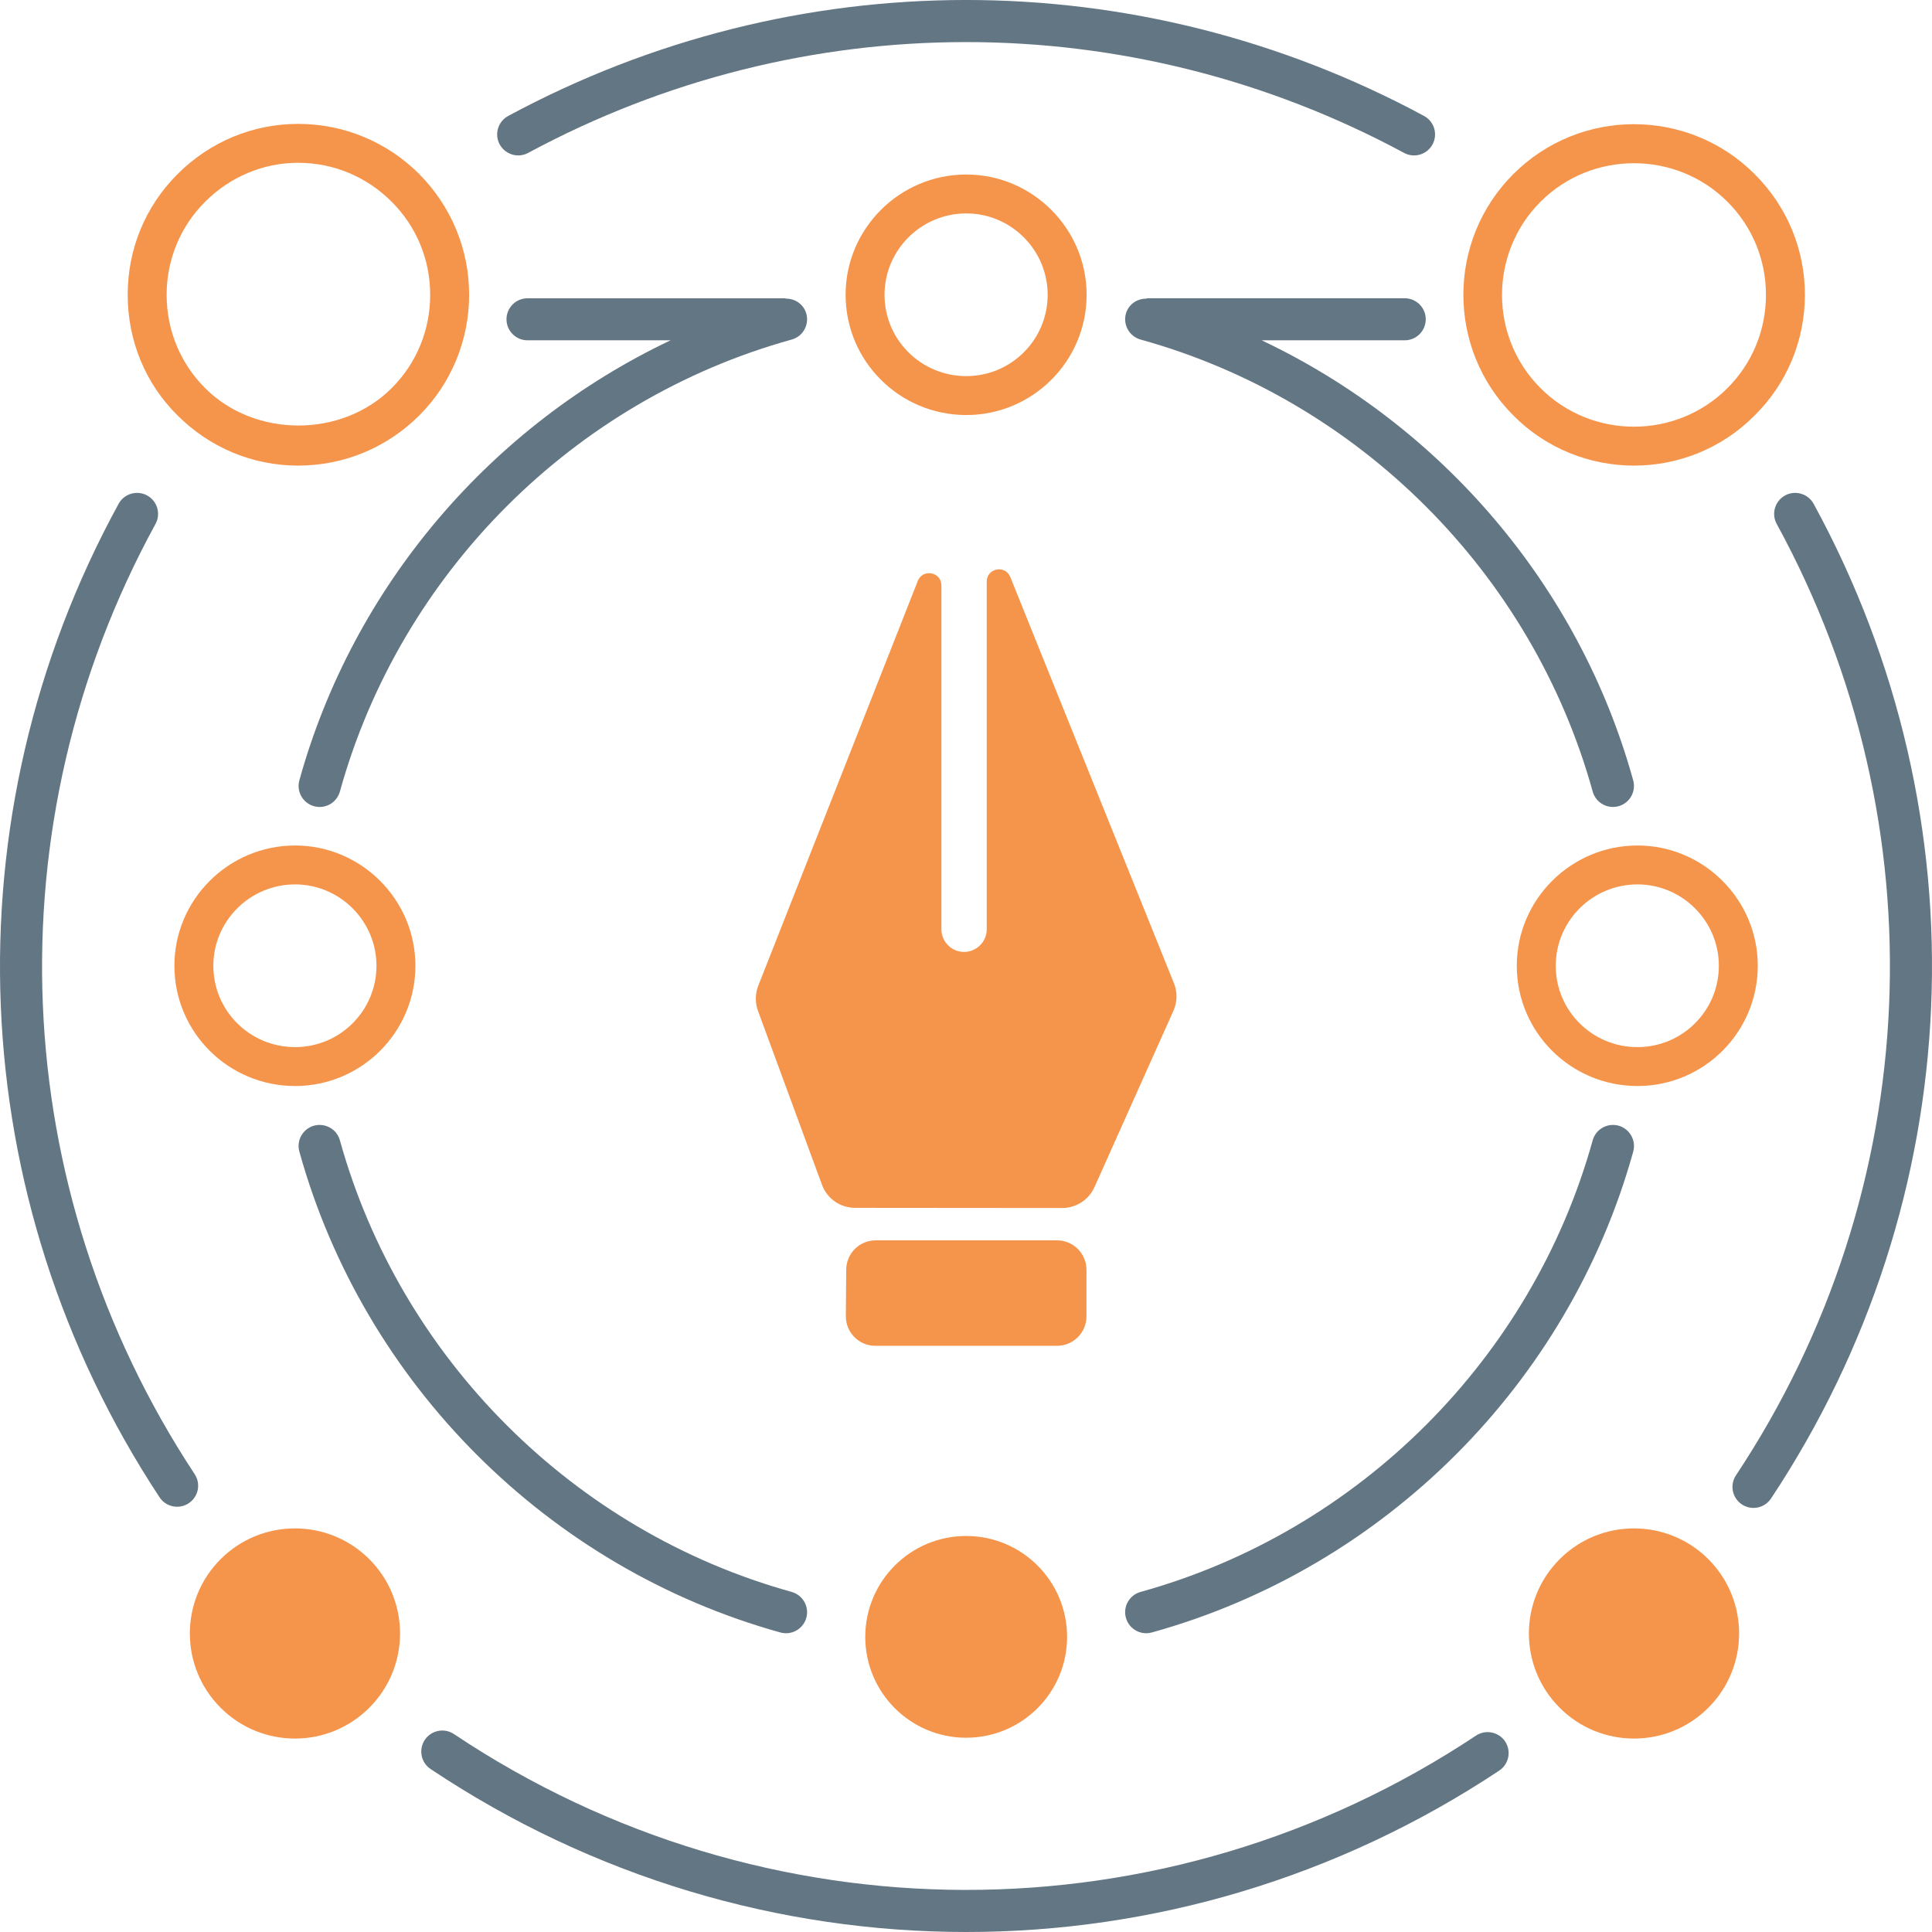
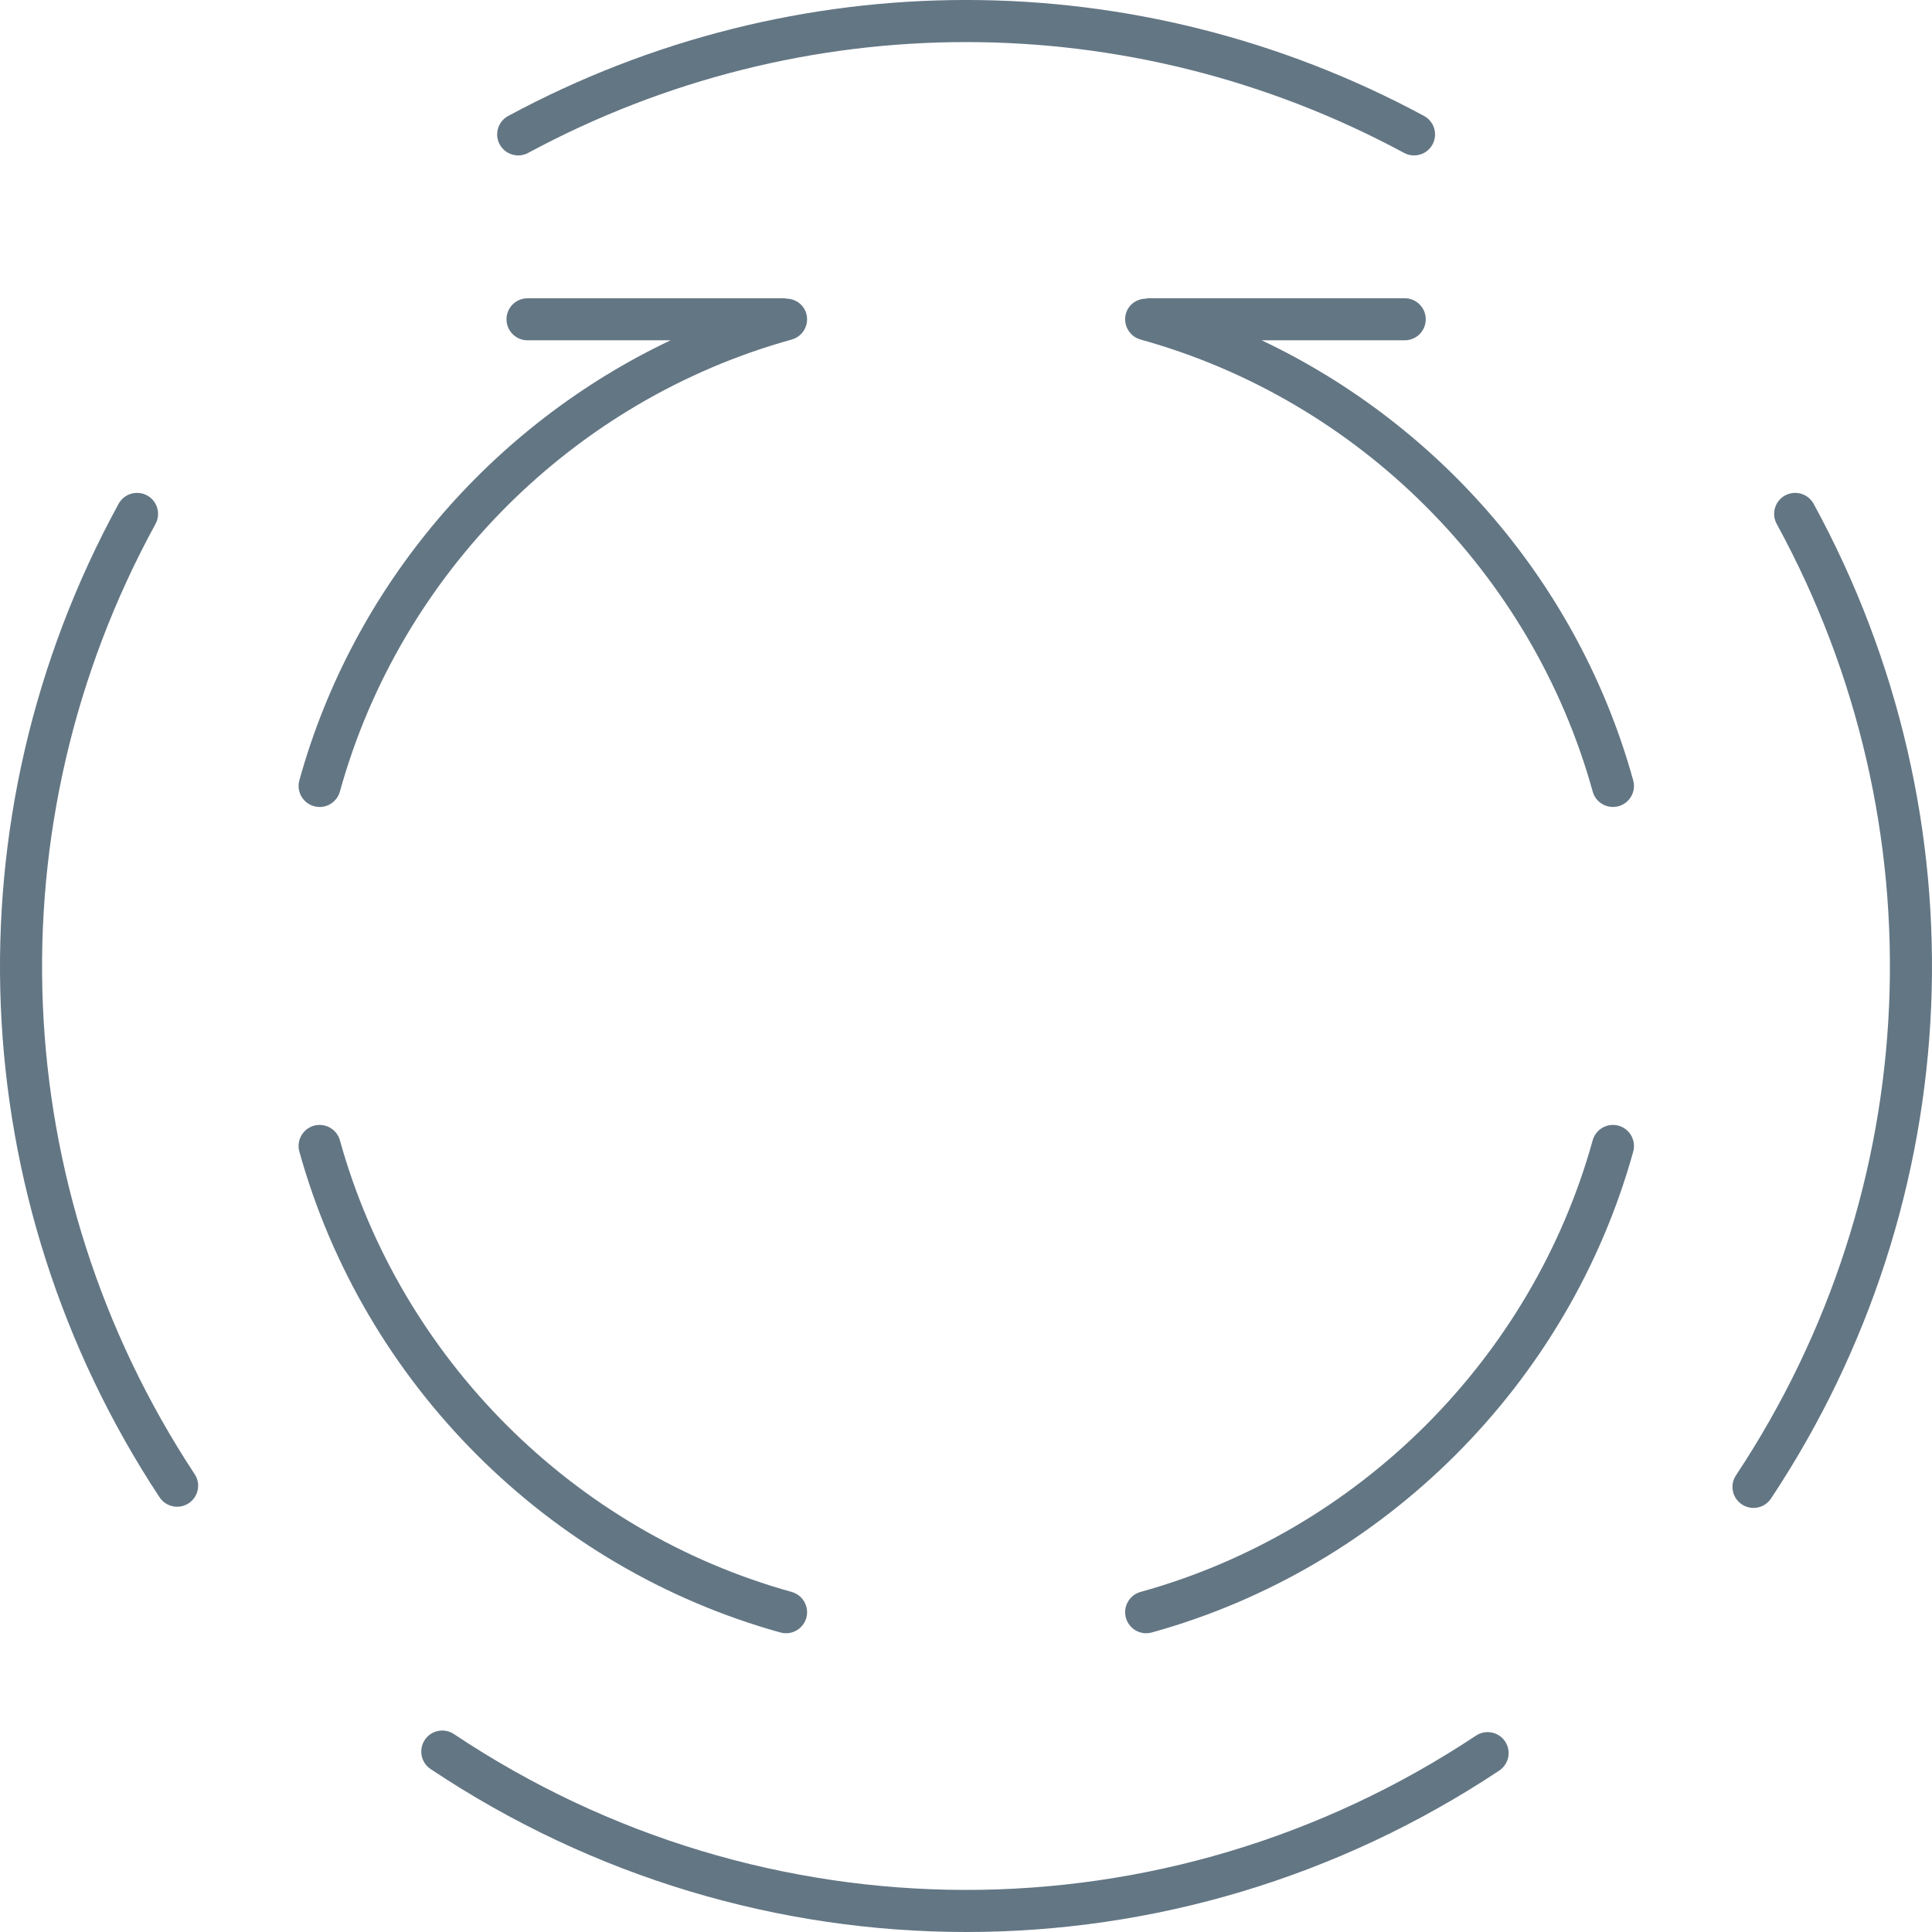
<svg xmlns="http://www.w3.org/2000/svg" width="56" height="56" viewBox="0 0 56 56">
  <g fill="none" fill-rule="evenodd">
    <path fill="#637684" d="M33.222,47.34 C32.955,47.34 32.71,47.163 32.635,46.893 C32.545,46.57 32.735,46.233 33.059,46.143 C39.388,44.39 44.41,39.374 46.165,33.052 C46.255,32.729 46.587,32.541 46.915,32.628 C47.239,32.72 47.429,33.055 47.34,33.38 C45.471,40.11 40.124,45.452 33.386,47.318 C33.331,47.333 33.277,47.34 33.222,47.34 M22.784,47.34 C22.73,47.34 22.676,47.333 22.62,47.318 C15.89,45.451 10.546,40.109 8.677,33.38 C8.587,33.055 8.777,32.72 9.101,32.628 C9.43,32.541 9.761,32.729 9.852,33.052 C11.608,39.373 16.625,44.39 22.948,46.143 C23.272,46.235 23.461,46.57 23.372,46.893 C23.296,47.163 23.052,47.34 22.784,47.34 M50.825,43.708 C50.71,43.708 50.593,43.675 50.489,43.606 C50.209,43.42 50.132,43.042 50.318,42.763 C55.813,34.48 56.264,23.914 51.5,15.188 C51.337,14.892 51.447,14.522 51.741,14.361 C52.034,14.201 52.407,14.307 52.569,14.603 C57.552,23.728 57.079,34.775 51.334,43.435 C51.217,43.612 51.024,43.708 50.825,43.708 M15.02,4.505 C14.805,4.505 14.594,4.389 14.483,4.185 C14.324,3.889 14.435,3.519 14.732,3.36 C23.04,-1.12 32.965,-1.121 41.275,3.36 C41.571,3.519 41.683,3.889 41.523,4.185 C41.363,4.483 40.991,4.591 40.698,4.432 C32.746,0.148 23.256,0.15 15.309,4.432 C15.218,4.482 15.119,4.505 15.02,4.505 M5.135,43.674 C4.937,43.674 4.742,43.578 4.625,43.4 C-1.085,34.738 -1.54,23.704 3.438,14.603 C3.599,14.307 3.972,14.201 4.265,14.361 C4.56,14.523 4.669,14.893 4.507,15.188 C-0.253,23.891 0.181,34.445 5.643,42.73 C5.828,43.01 5.75,43.388 5.469,43.573 C5.367,43.641 5.25,43.674 5.135,43.674 M28.008,56 C22.602,56 17.196,54.425 12.481,51.276 C12.201,51.089 12.127,50.712 12.313,50.431 C12.5,50.152 12.878,50.076 13.158,50.263 C22.154,56.27 33.781,56.287 42.782,50.308 C43.062,50.122 43.44,50.198 43.627,50.477 C43.813,50.758 43.736,51.136 43.455,51.322 C38.762,54.44 33.386,56 28.008,56 M22.791,8.656 C22.773,8.655 22.757,8.646 22.739,8.646 L15.29,8.646 C14.955,8.646 14.681,8.918 14.681,9.255 C14.681,9.591 14.955,9.864 15.29,9.864 L19.437,9.864 C14.236,12.33 10.24,16.982 8.677,22.618 C8.588,22.943 8.777,23.278 9.101,23.368 C9.157,23.383 9.211,23.391 9.265,23.391 C9.532,23.391 9.777,23.213 9.852,22.944 C11.607,16.613 16.625,11.594 22.948,9.842 C23.272,9.753 23.461,9.416 23.372,9.093 C23.296,8.825 23.057,8.659 22.791,8.656 M47.339,22.618 C45.779,16.983 41.778,12.331 36.57,9.864 L40.716,9.864 C41.053,9.864 41.326,9.592 41.326,9.254 C41.326,8.918 41.053,8.645 40.716,8.645 L33.267,8.645 C33.249,8.645 33.234,8.654 33.215,8.657 C32.95,8.66 32.71,8.825 32.635,9.092 C32.546,9.416 32.736,9.752 33.06,9.842 C39.389,11.595 44.411,16.616 46.165,22.943 C46.239,23.213 46.484,23.39 46.751,23.39 C46.806,23.39 46.86,23.383 46.915,23.369 C47.239,23.278 47.429,22.942 47.339,22.618" />
-     <path fill="#F5954B" d="M30.93,47.445 C30.93,49.061 29.621,50.369 28.005,50.369 C26.389,50.369 25.08,49.061 25.08,47.445 C25.08,45.83 26.389,44.521 28.005,44.521 C29.621,44.521 30.93,45.83 30.93,47.445 M8.554,30.351 C7.245,30.351 6.184,29.301 6.184,27.993 C6.184,26.695 7.245,25.635 8.554,25.635 C9.851,25.635 10.912,26.695 10.912,27.993 C10.912,29.301 9.851,30.351 8.554,30.351 M8.554,24.507 C6.624,24.507 5.055,26.075 5.055,27.993 C5.055,29.922 6.624,31.479 8.554,31.479 C10.472,31.479 12.041,29.922 12.041,27.993 C12.041,26.075 10.472,24.507 8.554,24.507 M47.463,30.351 C46.154,30.351 45.094,29.301 45.094,27.993 C45.094,26.695 46.154,25.635 47.463,25.635 C48.761,25.635 49.822,26.695 49.822,27.993 C49.822,29.301 48.761,30.351 47.463,30.351 M47.463,24.507 C45.534,24.507 43.965,26.075 43.965,27.993 C43.965,29.922 45.534,31.479 47.463,31.479 C49.382,31.479 50.95,29.922 50.95,27.993 C50.95,26.075 49.382,24.507 47.463,24.507 M25.382,35.952 L30.638,35.952 C31.109,35.952 31.492,36.334 31.492,36.806 L31.492,38.154 C31.492,38.627 31.109,39.009 30.638,39.009 L25.371,39.009 C24.897,39.009 24.514,38.622 24.517,38.147 L24.528,36.799 C24.532,36.33 24.913,35.952 25.382,35.952 M49.517,45.193 C50.706,46.382 50.706,48.311 49.517,49.5 C48.327,50.691 46.397,50.691 45.208,49.5 C44.018,48.311 44.018,46.382 45.208,45.193 C46.397,44.004 48.327,44.004 49.517,45.193 M10.704,45.193 C11.893,46.382 11.893,48.311 10.704,49.5 C9.514,50.691 7.585,50.691 6.395,49.5 C5.205,48.311 5.205,46.382 6.395,45.193 C7.585,44.004 9.514,44.004 10.704,45.193 M29.284,16.725 L34.027,28.498 C34.131,28.756 34.126,29.045 34.012,29.299 L31.724,34.409 C31.559,34.778 31.192,35.015 30.788,35.015 L24.786,35.01 C24.356,35.01 23.972,34.743 23.825,34.34 L21.971,29.302 C21.884,29.066 21.887,28.807 21.978,28.573 L26.603,16.839 C26.746,16.475 27.287,16.578 27.287,16.968 L27.287,26.938 C27.287,27.296 27.582,27.592 27.941,27.592 C28.306,27.592 28.601,27.296 28.601,26.938 L28.601,16.857 C28.601,16.467 29.139,16.364 29.284,16.725 M28.009,10.902 C26.7,10.902 25.639,9.852 25.639,8.544 C25.639,7.246 26.7,6.186 28.009,6.186 C29.306,6.186 30.367,7.246 30.367,8.544 C30.367,9.852 29.306,10.902 28.009,10.902 M28.009,5.058 C26.079,5.058 24.51,6.626 24.51,8.544 C24.51,10.473 26.079,12.03 28.009,12.03 C29.927,12.03 31.496,10.473 31.496,8.544 C31.496,6.626 29.927,5.058 28.009,5.058 M50.07,11.251 C48.581,12.74 46.143,12.74 44.654,11.251 C43.164,9.762 43.164,7.337 44.654,5.847 C45.398,5.103 46.38,4.731 47.362,4.731 C48.344,4.731 49.325,5.103 50.07,5.847 C50.792,6.569 51.187,7.528 51.187,8.544 C51.187,9.57 50.792,10.529 50.07,11.251 M50.86,5.047 C48.93,3.117 45.793,3.117 43.864,5.047 C41.934,6.976 41.934,10.112 43.864,12.041 C44.823,13.011 46.098,13.496 47.362,13.496 C48.626,13.496 49.901,13.011 50.86,12.041 C51.797,11.116 52.316,9.864 52.316,8.544 C52.316,7.224 51.797,5.983 50.86,5.047 M11.352,11.251 C9.908,12.695 7.391,12.695 5.947,11.251 C5.225,10.529 4.83,9.57 4.83,8.544 C4.83,7.528 5.225,6.569 5.947,5.847 C6.669,5.125 7.628,4.719 8.644,4.719 C9.671,4.719 10.63,5.125 11.352,5.847 C12.075,6.569 12.469,7.528 12.469,8.544 C12.469,9.57 12.075,10.529 11.352,11.251 M12.154,5.047 C11.217,4.11 9.964,3.591 8.644,3.591 C7.324,3.591 6.082,4.11 5.146,5.047 C4.209,5.983 3.701,7.224 3.701,8.544 C3.701,9.864 4.209,11.116 5.146,12.041 C6.082,12.977 7.324,13.496 8.644,13.496 C9.964,13.496 11.217,12.977 12.154,12.041 C13.079,11.116 13.598,9.864 13.598,8.544 C13.598,7.224 13.079,5.983 12.154,5.047" />
  </g>
</svg>